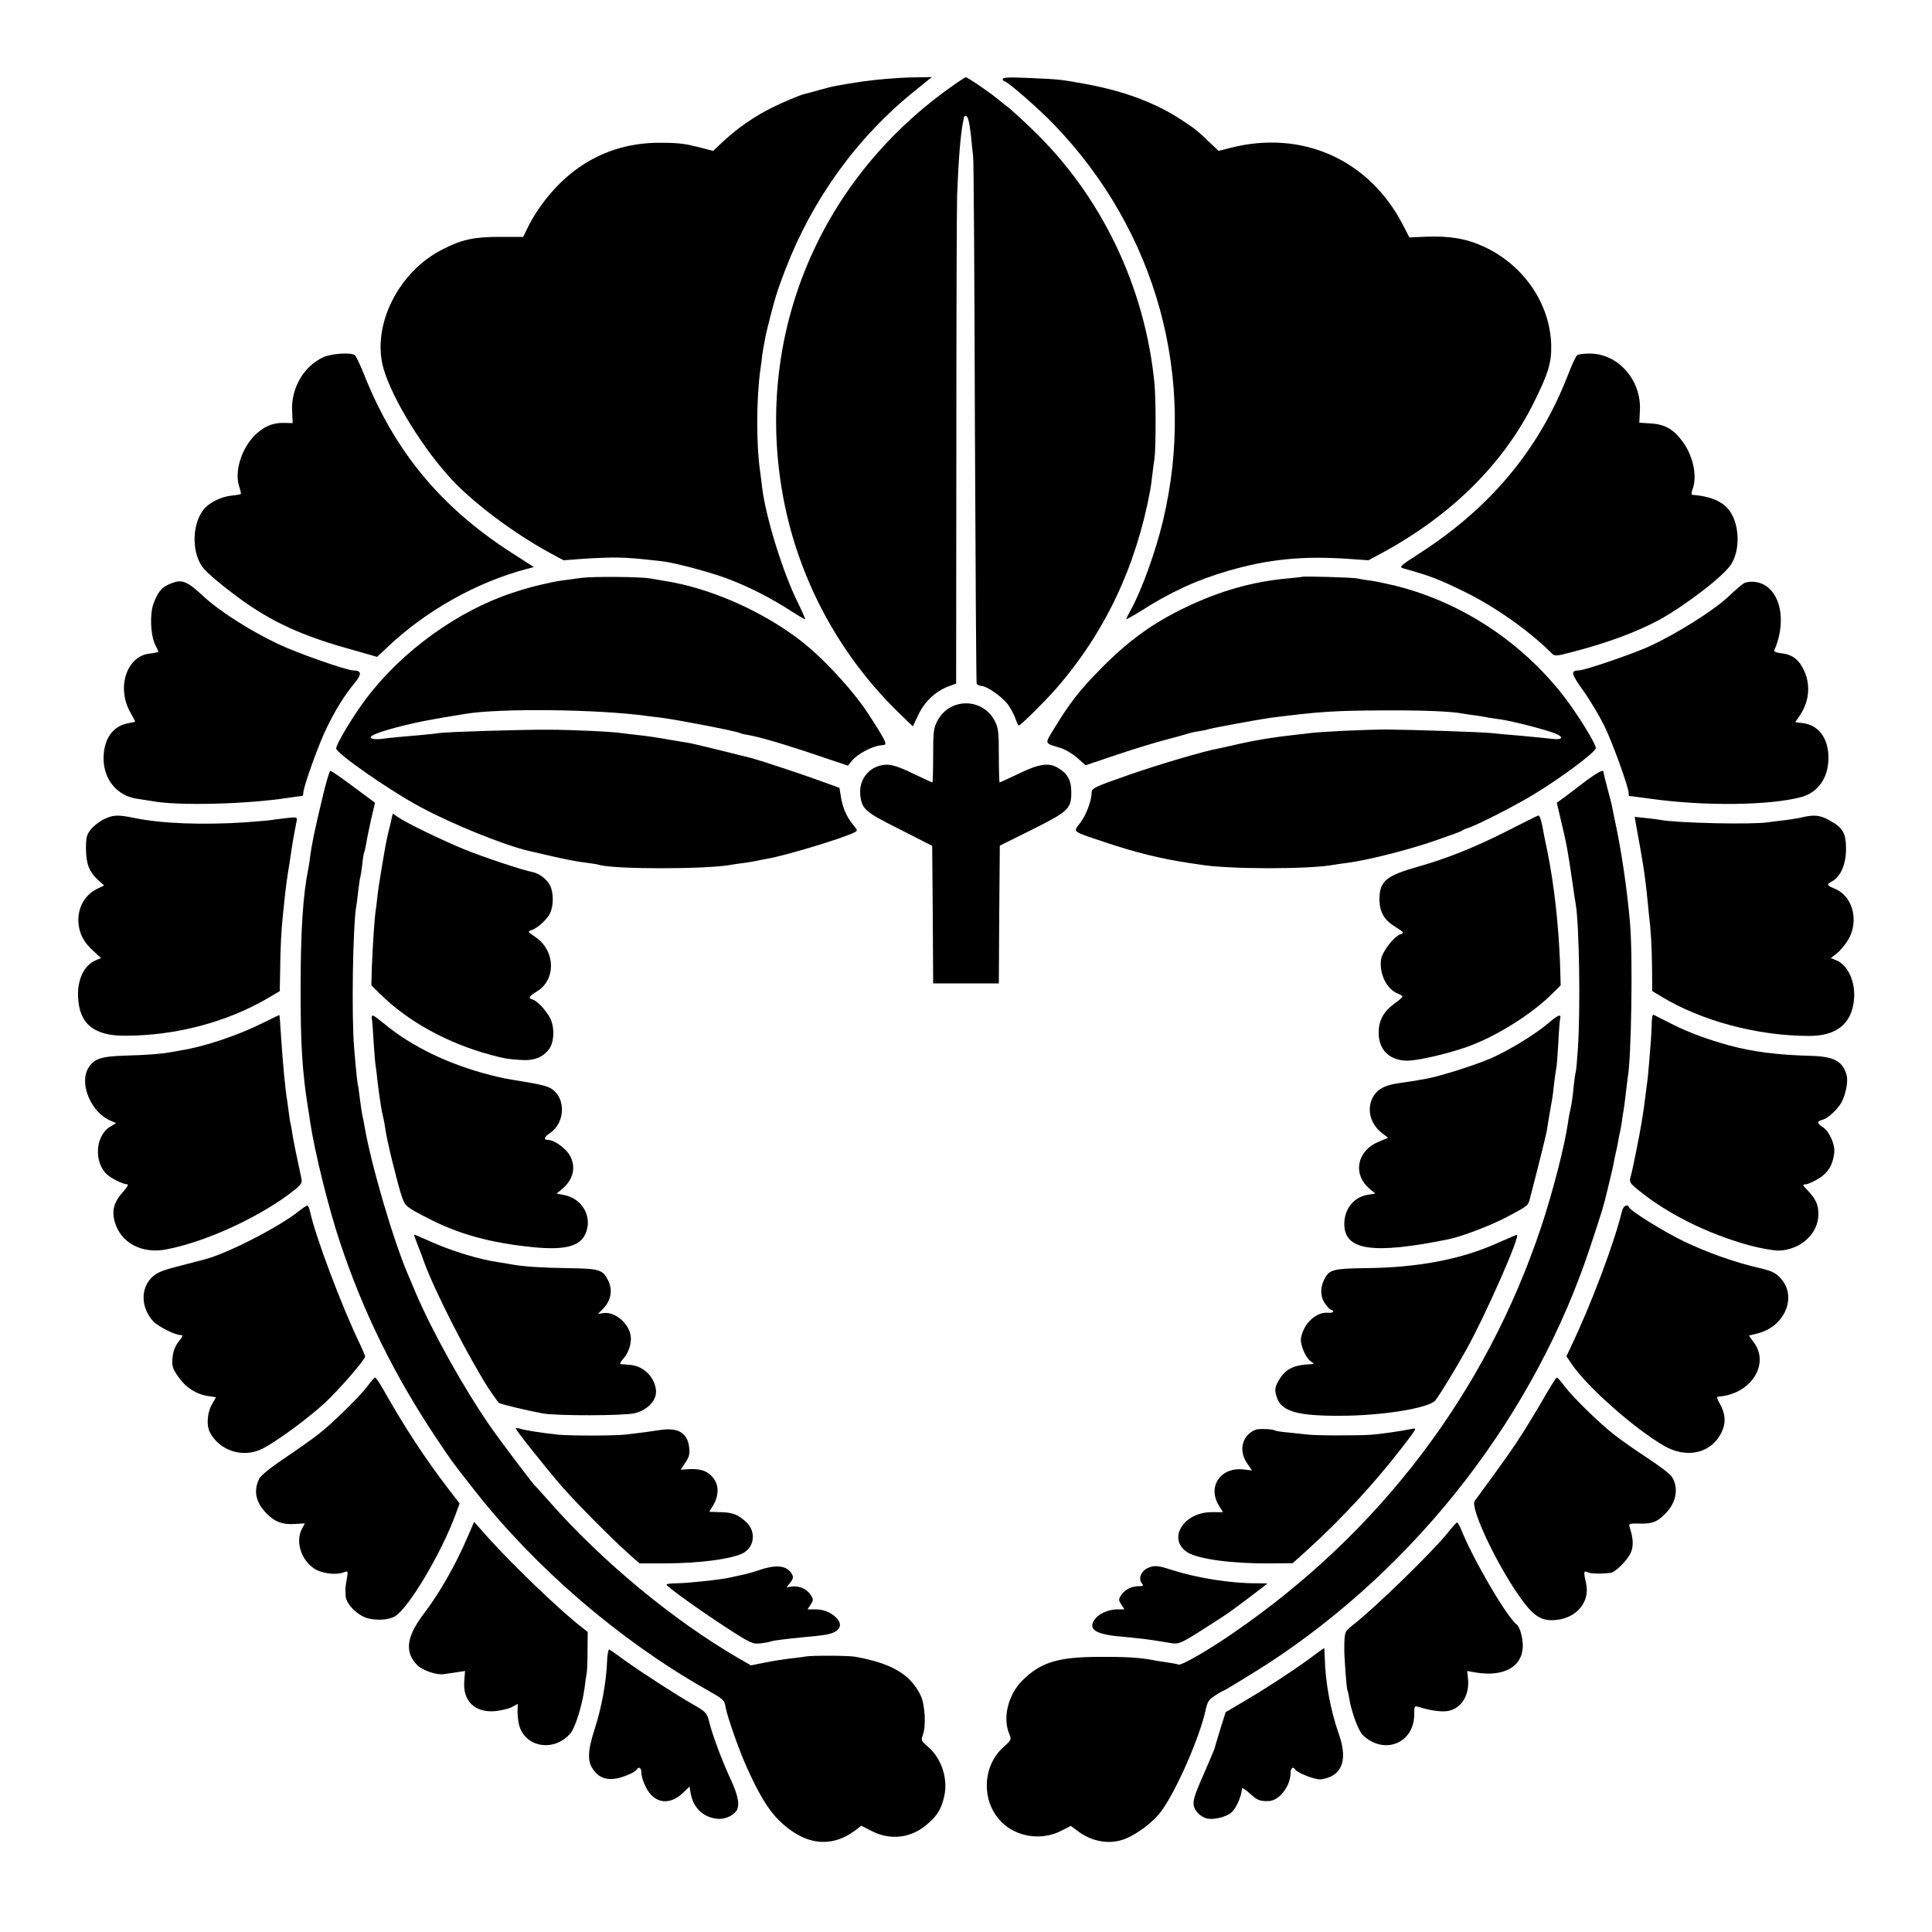
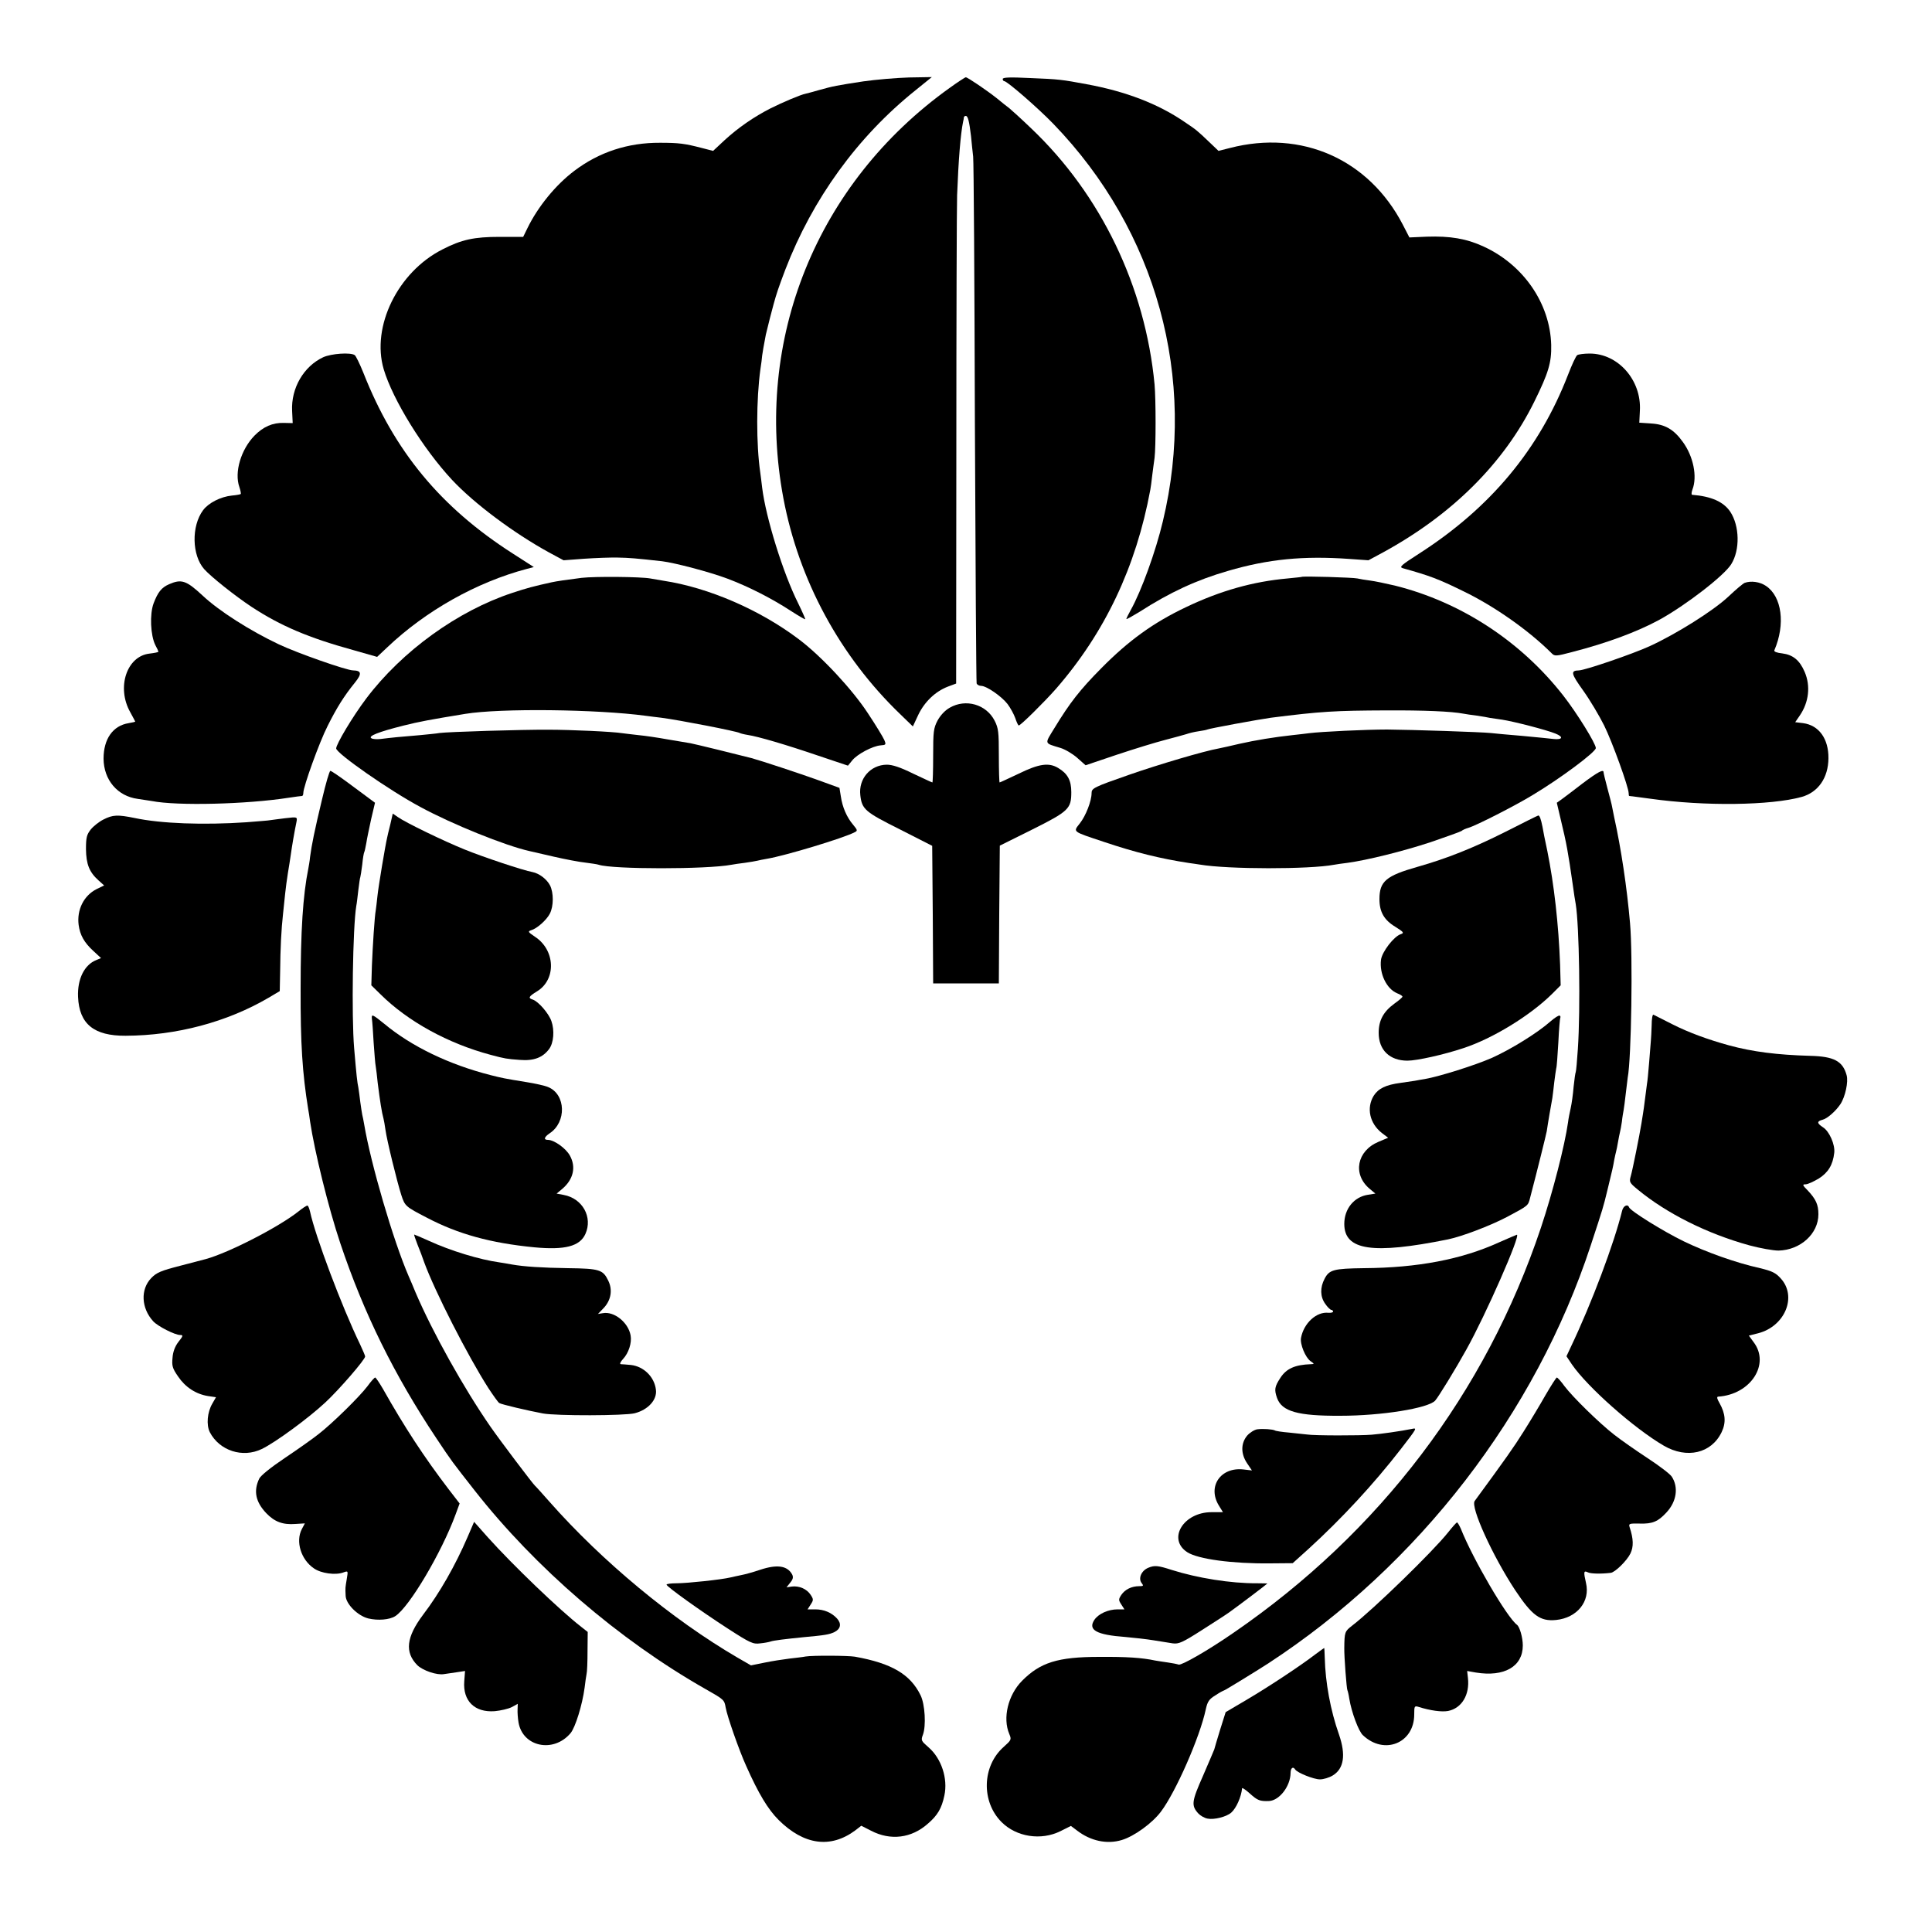
<svg xmlns="http://www.w3.org/2000/svg" version="1.0" width="1000pt" height="1000pt" viewBox="0 0 1000 1000" preserveAspectRatio="xMidYMid meet">
  <g transform="translate(0,1000) scale(0.1,-0.1)" fill="#000000" stroke="none">
    <path d="M4470 9579 c-138 -21 -159 -25 -230 -45 -30 -9 -62 -17 -70 -19 -26 -5 -118 -44 -182 -76 -86 -44 -166 -99 -237 -164 l-60 -56 -58 15 c-89 23 -118 27 -217 27 -165 1 -315 -48 -443 -145 -97 -73 -189 -186 -243 -297 l-22 -45 -122 0 c-132 0 -197 -14 -296 -65 -231 -117 -369 -399 -304 -620 47 -158 204 -412 354 -573 115 -123 319 -275 501 -375 l76 -41 107 8 c59 4 137 7 174 6 59 -1 94 -4 229 -19 65 -8 245 -55 338 -90 109 -41 229 -102 330 -168 39 -25 71 -44 73 -42 1 1 -15 38 -36 81 -79 157 -168 445 -187 599 -3 28 -8 64 -10 80 -21 144 -21 376 1 535 4 25 8 56 9 70 3 23 7 44 19 108 3 12 12 50 21 85 9 34 18 67 19 72 15 55 25 85 61 180 141 366 373 687 674 928 l84 68 -119 -2 c-65 -2 -171 -11 -234 -20z" />
    <path d="M4914 9544 c-687 -492 -1014 -1301 -859 -2124 80 -423 292 -816 605 -1117 l65 -63 28 60 c32 67 88 121 153 146 l43 16 1 1212 c0 666 2 1258 4 1316 7 183 18 318 31 380 2 8 4 18 4 23 1 4 5 7 10 7 11 0 18 -29 27 -105 3 -33 8 -80 11 -105 3 -25 7 -646 9 -1380 3 -734 7 -1341 9 -1347 2 -7 13 -13 23 -13 28 0 106 -54 137 -94 15 -20 33 -53 40 -73 7 -21 15 -38 18 -38 10 0 133 122 193 190 253 291 414 630 488 1030 2 11 7 45 10 75 4 30 9 71 12 90 7 58 7 300 0 380 -48 506 -278 983 -638 1325 -52 50 -104 97 -114 105 -11 8 -40 31 -64 51 -53 42 -152 109 -161 109 -4 0 -42 -25 -85 -56z" />
    <path d="M5190 9591 c0 -6 4 -11 8 -11 15 0 176 -140 255 -222 534 -553 744 -1315 566 -2056 -37 -156 -111 -360 -166 -459 -13 -23 -23 -44 -23 -47 0 -3 30 14 68 37 157 101 295 165 458 212 208 61 390 79 628 62 l99 -7 76 41 c359 196 626 463 782 779 74 150 90 203 88 295 -6 214 -143 414 -350 509 -89 41 -173 55 -294 51 l-90 -4 -34 66 c-176 339 -524 493 -895 397 l-59 -15 -45 43 c-68 65 -70 66 -131 107 -137 94 -305 158 -506 195 -129 24 -143 26 -292 32 -105 5 -143 4 -143 -5z" />
    <path d="M1673 8151 c-101 -47 -167 -160 -161 -278 l3 -63 -45 1 c-59 2 -108 -20 -153 -66 -70 -72 -105 -190 -78 -266 6 -18 9 -34 7 -36 -2 -2 -22 -6 -46 -8 -58 -6 -121 -38 -149 -76 -61 -82 -58 -233 6 -305 37 -41 159 -138 245 -195 151 -99 295 -160 527 -224 l123 -35 52 49 c200 190 463 338 725 407 l34 9 -109 70 c-373 239 -613 529 -773 935 -19 47 -39 88 -45 92 -22 15 -121 8 -163 -11z" />
    <path d="M8164 8162 c-7 -4 -28 -50 -48 -102 -149 -385 -401 -688 -770 -925 -95 -61 -105 -70 -85 -76 142 -40 180 -54 315 -120 159 -77 337 -202 456 -321 15 -15 22 -15 105 7 182 47 335 104 450 166 137 75 338 230 374 289 46 74 43 198 -5 271 -35 52 -98 80 -198 88 -4 1 -3 13 2 27 26 67 5 172 -50 247 -46 64 -92 91 -164 95 l-61 4 3 62 c9 158 -112 296 -260 296 -29 0 -58 -4 -64 -8z" />
    <path d="M3010 7009 c-78 -10 -128 -17 -155 -23 -91 -20 -129 -30 -204 -55 -282 -93 -570 -301 -755 -546 -71 -94 -156 -237 -156 -259 2 -26 275 -217 436 -303 164 -89 439 -200 564 -228 8 -2 65 -15 126 -29 61 -14 135 -28 165 -31 30 -4 60 -8 68 -11 73 -24 560 -24 687 0 10 2 42 7 69 10 28 4 57 9 65 11 8 2 31 7 50 10 95 16 396 107 453 137 17 8 16 11 -8 40 -32 38 -55 90 -63 147 l-7 43 -110 40 c-94 34 -297 101 -345 114 -73 19 -294 73 -316 77 -16 3 -69 12 -119 20 -49 9 -117 19 -150 22 -33 4 -71 8 -84 10 -47 8 -267 18 -381 18 -139 1 -523 -11 -565 -17 -16 -3 -61 -7 -100 -11 -89 -7 -160 -14 -205 -20 -19 -2 -41 -1 -48 4 -18 11 38 33 165 65 83 21 144 32 321 61 182 30 683 24 935 -10 20 -3 56 -7 80 -10 93 -12 391 -70 406 -79 3 -2 22 -7 41 -10 54 -8 200 -51 367 -108 l152 -51 22 27 c25 32 106 75 147 78 28 2 29 4 19 28 -6 14 -44 77 -86 140 -80 122 -240 294 -356 381 -202 153 -469 268 -700 303 -22 4 -53 9 -70 12 -51 9 -287 11 -355 3z" />
    <path d="M6737 7014 c-1 -1 -33 -4 -72 -8 -180 -16 -349 -64 -525 -148 -169 -80 -298 -173 -440 -317 -110 -111 -163 -179 -242 -309 -52 -85 -55 -77 30 -103 24 -7 63 -30 87 -51 l44 -39 163 55 c90 30 201 64 248 76 47 12 96 26 110 30 14 5 42 12 64 15 21 3 41 7 45 9 8 5 270 53 329 61 259 33 335 37 597 38 194 1 338 -5 400 -17 11 -2 42 -7 68 -10 27 -4 58 -9 70 -12 12 -2 39 -6 62 -9 59 -9 230 -53 276 -72 43 -17 37 -33 -10 -28 -14 2 -87 9 -161 16 -74 6 -148 13 -165 15 -47 5 -407 17 -535 18 -112 0 -342 -11 -404 -19 -17 -2 -56 -7 -86 -10 -93 -10 -191 -26 -275 -45 -45 -11 -93 -21 -107 -24 -74 -13 -308 -82 -463 -136 -184 -64 -195 -70 -195 -95 0 -41 -30 -118 -61 -157 -35 -45 -42 -40 126 -96 161 -54 289 -86 440 -109 17 -2 41 -6 55 -8 147 -25 568 -25 695 -1 11 2 43 7 70 10 102 14 284 59 430 107 82 28 154 54 160 58 5 5 21 12 35 16 41 12 239 113 330 168 147 88 329 224 330 245 0 23 -97 180 -168 271 -220 282 -531 485 -872 570 -47 11 -104 23 -128 26 -24 3 -54 8 -67 11 -21 5 -282 13 -288 8z" />
    <path d="M875 6976 c-39 -17 -58 -41 -80 -99 -21 -56 -16 -166 9 -216 9 -16 16 -32 16 -34 0 -3 -21 -7 -46 -10 -118 -13 -172 -175 -100 -303 14 -26 26 -48 26 -49 0 -1 -15 -5 -34 -8 -82 -13 -130 -82 -130 -184 1 -110 72 -194 177 -208 28 -4 61 -9 72 -11 132 -26 492 -17 710 17 33 5 63 9 68 9 4 0 7 7 7 16 0 32 83 263 126 347 47 94 85 155 142 225 36 45 33 61 -10 62 -34 0 -290 90 -385 135 -150 71 -310 173 -395 253 -84 78 -109 86 -173 58z" />
    <path d="M9030 6983 c-8 -3 -47 -36 -85 -72 -77 -72 -266 -191 -405 -255 -89 -41 -338 -126 -368 -126 -44 -1 -41 -16 23 -105 35 -49 83 -130 108 -180 42 -85 127 -320 127 -351 0 -8 1 -14 3 -14 2 0 50 -6 108 -14 283 -40 624 -35 784 9 86 24 138 99 139 200 1 101 -49 171 -131 182 l-41 5 24 35 c47 69 56 153 25 225 -26 61 -61 89 -116 96 -28 3 -44 9 -41 16 58 135 39 278 -43 333 -32 22 -78 28 -111 16z" />
    <path d="M4916 6337 c-25 -14 -48 -39 -63 -66 -21 -40 -23 -57 -23 -183 0 -76 -2 -138 -4 -138 -2 0 -47 21 -100 46 -67 33 -107 46 -136 46 -85 -1 -147 -73 -137 -158 8 -73 25 -87 205 -177 l167 -85 3 -356 2 -356 170 0 170 0 2 356 3 357 167 83 c190 95 203 108 203 194 0 61 -19 96 -68 125 -48 29 -99 22 -203 -29 -53 -25 -98 -46 -100 -46 -2 0 -4 62 -4 138 0 123 -2 143 -22 182 -43 84 -149 115 -232 67z" />
    <path d="M1667 5863 c-39 -162 -54 -237 -62 -298 -2 -22 -7 -49 -9 -60 -28 -138 -40 -323 -40 -620 -1 -287 9 -439 39 -625 3 -14 7 -43 10 -65 23 -154 95 -447 156 -629 122 -364 279 -682 498 -1011 82 -123 79 -118 198 -270 314 -400 746 -772 1192 -1026 99 -56 100 -57 107 -97 8 -46 70 -223 106 -302 64 -144 113 -225 168 -280 131 -130 269 -149 397 -54 l31 24 51 -26 c100 -52 209 -39 294 37 50 43 71 79 85 145 19 88 -15 192 -82 250 -38 33 -40 36 -29 65 17 45 11 157 -12 204 -53 109 -150 166 -340 200 -36 6 -219 7 -255 1 -14 -3 -52 -7 -85 -11 -33 -4 -91 -13 -129 -21 l-69 -14 -71 41 c-336 196 -700 498 -971 805 -38 43 -72 81 -76 84 -13 12 -180 233 -230 305 -138 199 -299 487 -388 695 -12 30 -29 69 -36 85 -79 182 -196 582 -230 785 -3 19 -8 42 -10 50 -2 8 -6 38 -10 65 -3 28 -8 61 -10 75 -6 27 -10 64 -22 205 -14 165 -7 627 11 735 3 14 7 52 11 85 4 32 8 62 10 65 1 3 6 32 10 65 3 32 8 62 11 66 2 4 6 24 10 45 3 22 15 77 25 124 l20 85 -27 20 c-15 11 -65 48 -112 83 -46 34 -87 62 -92 62 -5 0 -24 -66 -43 -147z" />
    <path d="M8194 5947 c-44 -34 -93 -71 -108 -82 l-28 -20 20 -85 c31 -128 39 -175 62 -335 6 -44 13 -91 16 -105 18 -109 25 -542 11 -749 -4 -62 -9 -116 -11 -120 -2 -3 -7 -37 -11 -76 -3 -38 -10 -88 -15 -110 -5 -22 -12 -56 -14 -75 -17 -119 -78 -358 -140 -544 -286 -855 -834 -1577 -1591 -2097 -133 -92 -268 -169 -284 -165 -9 3 -34 8 -56 11 -23 3 -52 8 -65 10 -70 15 -150 20 -290 19 -215 0 -306 -29 -400 -124 -73 -74 -101 -193 -66 -275 12 -29 11 -31 -29 -67 -112 -99 -117 -283 -11 -389 77 -77 204 -97 305 -47 l54 27 32 -24 c70 -54 155 -72 231 -49 64 19 158 87 203 147 77 102 202 387 232 529 9 41 17 53 50 73 21 14 41 25 44 25 4 0 167 100 229 140 778 508 1384 1293 1670 2165 65 198 63 191 86 285 27 111 29 120 35 155 3 17 8 37 10 45 2 8 7 31 10 50 3 19 8 42 10 50 2 8 7 33 10 55 2 22 7 49 9 60 2 11 7 49 11 85 4 36 9 72 10 82 19 99 27 631 12 800 -16 184 -46 385 -82 548 -3 14 -7 36 -10 50 -2 14 -14 59 -25 100 -11 41 -20 78 -20 83 0 17 -30 1 -106 -56z" />
    <path d="M2020 5732 c-8 -31 -15 -61 -16 -67 -10 -42 -45 -252 -50 -300 -3 -33 -8 -67 -9 -76 -6 -30 -16 -186 -20 -287 l-3 -102 47 -46 c142 -141 350 -255 571 -314 75 -20 83 -21 150 -26 73 -6 119 12 152 56 24 32 29 97 12 145 -14 40 -67 101 -96 111 -26 8 -22 16 22 43 101 62 94 215 -12 283 -35 24 -37 27 -19 33 31 9 80 53 97 86 20 39 20 108 1 146 -17 33 -56 62 -90 69 -50 9 -259 79 -352 117 -109 44 -305 139 -346 168 l-26 18 -13 -57z" />
    <path d="M535 5758 c-22 -11 -51 -34 -65 -51 -21 -27 -25 -41 -25 -102 1 -78 17 -119 65 -162 l29 -26 -39 -19 c-66 -33 -103 -107 -93 -185 7 -53 29 -92 76 -135 l40 -37 -24 -10 c-62 -24 -99 -98 -95 -191 6 -140 82 -202 246 -201 264 1 525 71 739 196 l59 35 2 102 c1 118 6 219 15 298 3 30 8 78 11 105 3 28 9 75 14 105 5 30 12 73 15 95 5 38 19 121 30 173 4 24 3 24 -58 17 -34 -4 -69 -9 -77 -10 -8 -2 -64 -6 -125 -11 -221 -15 -442 -7 -578 22 -89 18 -113 17 -162 -8z" />
    <path d="M7795 5696 c-167 -84 -304 -139 -459 -183 -162 -46 -196 -75 -196 -167 0 -66 24 -108 82 -143 43 -27 47 -32 29 -38 -36 -11 -98 -92 -103 -133 -9 -72 29 -150 83 -173 16 -6 29 -14 28 -18 0 -3 -19 -20 -42 -36 -56 -41 -81 -86 -81 -151 0 -89 57 -144 149 -144 49 0 188 31 290 65 152 50 344 168 457 279 l46 46 -3 108 c-8 210 -31 413 -66 587 -12 55 -23 111 -25 125 -8 40 -15 60 -22 59 -4 -1 -79 -38 -167 -83z" />
-     <path d="M9330 5770 c-19 -5 -60 -11 -90 -15 -30 -3 -70 -9 -88 -11 -83 -13 -472 -4 -557 12 -11 2 -46 7 -77 10 l-57 6 5 -28 c3 -16 13 -76 24 -134 18 -101 26 -158 35 -245 2 -22 6 -62 9 -90 11 -88 16 -177 17 -292 l1 -113 47 -28 c205 -125 493 -203 762 -204 143 -1 222 61 235 185 10 93 -31 184 -95 208 l-25 10 32 25 c18 14 44 46 59 71 56 96 23 224 -68 262 -45 19 -47 23 -15 40 43 24 71 88 71 166 0 83 -16 111 -86 149 -48 27 -78 30 -139 16z" />
-     <path d="M1360 4705 c-126 -63 -300 -122 -420 -141 -14 -3 -36 -6 -50 -9 -51 -10 -135 -16 -245 -19 -124 -4 -159 -16 -189 -66 -47 -81 17 -230 117 -271 l28 -12 -31 -19 c-78 -47 -85 -187 -14 -249 24 -21 83 -49 102 -49 9 0 1 -14 -21 -39 -48 -53 -60 -98 -42 -159 32 -106 140 -163 265 -139 212 40 502 176 671 313 30 25 34 33 28 59 -20 94 -40 188 -45 222 -3 21 -7 45 -9 53 -3 8 -7 35 -10 60 -3 25 -7 55 -9 67 -8 41 -22 184 -32 338 -3 55 -7 101 -8 101 0 1 -39 -17 -86 -41z" />
    <path d="M1925 4726 c2 -12 6 -68 9 -123 4 -55 8 -111 11 -124 2 -13 7 -51 10 -84 12 -95 21 -153 30 -185 2 -8 7 -34 10 -57 7 -54 61 -273 82 -338 19 -58 21 -60 133 -118 162 -85 330 -131 555 -153 159 -15 236 5 265 69 39 87 -15 184 -112 202 l-37 7 30 25 c57 49 72 113 38 173 -21 37 -81 80 -113 80 -24 0 -19 15 9 34 88 58 84 201 -7 239 -18 8 -69 19 -113 26 -117 19 -125 21 -185 36 -216 55 -409 148 -550 265 -63 51 -68 53 -65 26z" />
    <path d="M8025 4713 c-68 -60 -204 -144 -304 -189 -87 -38 -271 -96 -346 -109 -16 -2 -39 -7 -51 -9 -12 -2 -45 -7 -75 -11 -76 -10 -115 -29 -139 -67 -38 -63 -21 -142 42 -192 l33 -25 -50 -21 c-112 -47 -135 -168 -46 -243 l30 -25 -38 -6 c-73 -11 -123 -73 -123 -151 0 -137 146 -159 537 -80 72 15 217 70 305 116 112 60 109 57 120 100 39 149 81 319 86 344 2 17 9 56 14 87 6 32 12 70 15 85 2 16 7 53 10 83 4 30 8 62 10 70 3 8 7 69 11 135 3 66 8 123 10 127 2 4 1 9 -3 11 -5 3 -26 -11 -48 -30z" />
    <path d="M8549 4693 c-1 -32 -3 -67 -4 -78 -1 -11 -5 -62 -9 -113 -4 -51 -9 -101 -11 -110 -1 -9 -6 -44 -10 -77 -4 -33 -9 -69 -11 -80 -2 -11 -5 -33 -8 -50 -10 -62 -46 -241 -55 -272 -9 -31 -7 -35 37 -71 149 -123 359 -228 577 -288 56 -15 123 -27 151 -27 113 3 206 87 206 188 0 50 -13 78 -55 123 -28 28 -29 32 -11 32 11 0 41 14 68 30 49 31 73 71 80 133 5 42 -25 111 -58 132 -32 21 -33 31 -3 39 25 6 69 45 93 81 25 38 42 116 32 150 -20 73 -66 97 -188 100 -173 5 -298 21 -420 54 -109 30 -208 66 -293 109 -51 26 -95 48 -99 50 -5 2 -9 -23 -9 -55z" />
    <path d="M1544 3729 c-101 -80 -359 -213 -479 -246 -5 -1 -64 -17 -130 -34 -102 -26 -125 -36 -152 -64 -57 -59 -52 -156 10 -224 24 -26 112 -71 140 -71 16 0 15 -5 -9 -35 -18 -23 -29 -52 -31 -83 -4 -41 -1 -54 29 -97 37 -55 92 -91 155 -101 l41 -6 -19 -33 c-26 -44 -32 -110 -13 -148 50 -96 170 -135 269 -87 69 33 241 159 329 241 72 67 206 222 206 238 0 4 -12 32 -26 62 -95 196 -232 561 -259 687 -4 17 -10 32 -14 32 -5 0 -26 -14 -47 -31z" />
    <path d="M8396 3733 c-41 -167 -156 -475 -266 -706 l-22 -47 28 -42 c81 -118 323 -332 476 -421 119 -69 246 -40 299 70 24 50 20 96 -11 151 -13 22 -15 32 -7 33 169 11 271 169 183 283 l-24 33 48 12 c139 36 203 190 117 284 -26 29 -45 38 -107 53 -126 28 -279 83 -395 139 -105 51 -276 157 -283 176 -7 19 -30 8 -36 -18z" />
    <path d="M2161 3558 c12 -29 27 -69 34 -90 55 -151 226 -486 333 -653 25 -38 50 -73 56 -77 10 -7 146 -39 226 -54 71 -13 423 -12 475 1 70 18 117 70 110 122 -8 67 -64 121 -130 128 -22 2 -45 4 -52 4 -7 1 -1 13 12 27 29 31 46 84 39 122 -12 67 -85 126 -144 115 l-25 -4 29 30 c39 41 48 95 24 143 -27 56 -45 62 -208 64 -134 2 -228 8 -290 19 -14 3 -43 7 -65 11 -102 14 -253 60 -364 111 -40 18 -75 33 -77 33 -2 0 6 -24 17 -52z" />
    <path d="M7760 3570 c-195 -89 -423 -132 -700 -134 -157 -2 -180 -8 -204 -55 -24 -45 -23 -93 3 -129 12 -18 27 -32 32 -32 5 0 9 -4 9 -9 0 -4 -11 -7 -24 -6 -62 7 -128 -54 -142 -130 -6 -32 23 -102 49 -120 21 -15 21 -15 2 -16 -83 -3 -127 -23 -158 -71 -30 -46 -32 -61 -17 -104 25 -70 108 -93 327 -92 215 0 454 39 491 78 16 17 109 169 162 265 99 177 284 597 261 594 -3 -1 -44 -18 -91 -39z" />
    <path d="M1902 2825 c-41 -54 -179 -190 -252 -247 -30 -24 -108 -79 -175 -124 -73 -49 -125 -91 -133 -107 -31 -64 -19 -121 36 -179 43 -45 86 -61 151 -56 l49 3 -16 -30 c-33 -64 -4 -158 63 -203 37 -26 112 -36 152 -21 25 9 25 9 18 -33 -8 -49 -8 -43 -6 -87 1 -43 62 -104 117 -118 50 -12 111 -7 140 12 73 47 240 330 312 526 l21 57 -57 74 c-126 165 -227 319 -341 521 -18 31 -36 57 -39 57 -4 0 -22 -20 -40 -45z" />
    <path d="M7999 2778 c-29 -51 -80 -136 -113 -188 -50 -80 -94 -142 -253 -359 -23 -31 93 -285 209 -461 88 -132 129 -163 212 -155 109 11 178 96 155 192 -13 57 -12 65 9 55 14 -8 70 -9 119 -3 22 2 84 63 102 100 17 35 16 76 -4 136 -6 19 -2 20 52 19 66 -2 95 10 139 58 52 56 63 130 27 185 -9 14 -66 57 -127 97 -61 40 -138 94 -171 120 -76 59 -214 194 -257 251 -18 25 -36 45 -40 45 -3 0 -30 -42 -59 -92z" />
-     <path d="M2670 2606 c0 -9 156 -205 240 -302 81 -92 266 -278 358 -359 l42 -37 133 0 c183 0 361 25 410 57 54 35 59 111 9 157 -42 39 -70 50 -133 51 l-58 2 19 31 c28 45 32 96 10 132 -26 43 -65 60 -126 58 l-51 -3 24 36 c20 29 24 45 20 79 -8 76 -58 105 -152 90 -51 -8 -96 -14 -175 -23 -55 -7 -288 -7 -350 -1 -91 10 -169 22 -202 32 -10 3 -18 3 -18 0z" />
    <path d="M6508 2602 c-15 -2 -39 -17 -53 -33 -33 -40 -33 -94 0 -143 l25 -37 -43 5 c-119 14 -189 -88 -128 -187 l21 -34 -59 0 c-146 0 -230 -139 -126 -207 55 -36 234 -60 428 -58 l118 1 82 74 c170 155 337 335 478 517 84 109 85 110 57 104 -60 -12 -159 -26 -208 -30 -59 -5 -297 -5 -334 1 -16 2 -59 6 -94 10 -36 3 -69 8 -73 11 -11 6 -60 10 -91 6z" />
    <path d="M2420 2044 c-63 -146 -144 -289 -231 -403 -86 -115 -95 -193 -29 -260 29 -28 102 -53 139 -46 9 1 37 5 62 9 l46 7 -4 -53 c-8 -102 54 -163 158 -155 31 3 70 12 88 21 l31 17 -1 -28 c-1 -15 1 -46 5 -69 22 -126 181 -159 269 -55 25 30 61 146 73 236 3 28 8 59 10 70 3 11 5 64 5 119 l1 99 -33 26 c-111 86 -355 320 -485 465 l-70 79 -34 -79z" />
    <path d="M7495 2068 c-77 -97 -384 -396 -496 -482 -39 -30 -40 -34 -41 -116 -1 -43 12 -212 16 -218 2 -4 7 -24 10 -45 11 -68 48 -168 70 -188 110 -105 266 -42 266 107 0 43 1 46 23 39 60 -19 119 -27 152 -21 71 14 113 84 103 171 l-4 36 45 -8 c147 -24 243 31 243 140 0 41 -16 96 -30 107 -51 37 -229 341 -291 498 -8 17 -16 32 -20 32 -3 -1 -24 -24 -46 -52z" />
    <path d="M3935 1875 c-38 -13 -83 -25 -100 -28 -16 -3 -41 -9 -55 -12 -45 -11 -224 -30 -277 -30 -29 0 -53 -3 -53 -7 0 -10 173 -134 315 -226 119 -77 133 -83 170 -78 22 2 47 7 55 10 15 5 70 12 170 22 111 10 132 14 158 26 33 16 39 43 15 70 -28 31 -68 48 -113 48 l-40 0 16 25 c15 23 15 27 0 50 -20 31 -60 48 -98 43 l-27 -4 19 24 c15 18 17 29 10 43 -25 45 -77 53 -165 24z" />
    <path d="M5943 1885 c-36 -15 -53 -56 -33 -80 10 -13 8 -15 -13 -15 -40 0 -74 -17 -93 -45 -15 -23 -15 -27 0 -50 l16 -25 -35 0 c-49 0 -100 -23 -121 -55 -34 -52 12 -77 161 -88 44 -4 109 -11 145 -17 36 -6 81 -13 100 -16 31 -4 50 4 150 68 63 40 128 82 143 93 45 32 197 147 197 149 0 0 -24 1 -53 1 -136 -1 -309 27 -442 69 -71 23 -89 25 -122 11z" />
-     <path d="M3142 1397 c-4 -102 -28 -235 -63 -343 -39 -121 -40 -173 -5 -218 28 -38 68 -51 119 -41 39 8 94 32 102 45 12 19 25 10 25 -18 0 -15 10 -48 23 -72 42 -86 123 -97 193 -29 l33 32 6 -36 c14 -75 64 -123 137 -131 35 -4 76 12 97 38 22 27 14 78 -27 166 -45 97 -96 233 -112 301 -11 42 -17 49 -78 84 -95 54 -275 171 -357 230 -38 28 -75 54 -80 57 -6 4 -11 -21 -13 -65z" />
    <path d="M6808 1437 c-77 -59 -237 -165 -352 -233 l-112 -66 -29 -92 c-15 -50 -29 -95 -30 -101 -2 -5 -28 -67 -58 -136 -59 -133 -62 -154 -25 -195 11 -12 32 -24 48 -27 34 -7 98 9 123 31 26 23 52 82 56 126 1 4 19 -8 41 -28 39 -35 51 -40 99 -38 53 3 110 76 111 145 0 26 13 36 24 18 11 -17 96 -51 128 -51 18 0 48 9 66 20 58 35 69 106 33 211 -45 127 -71 272 -74 397 -1 28 -2 52 -3 52 -1 0 -22 -15 -46 -33z" />
  </g>
</svg>